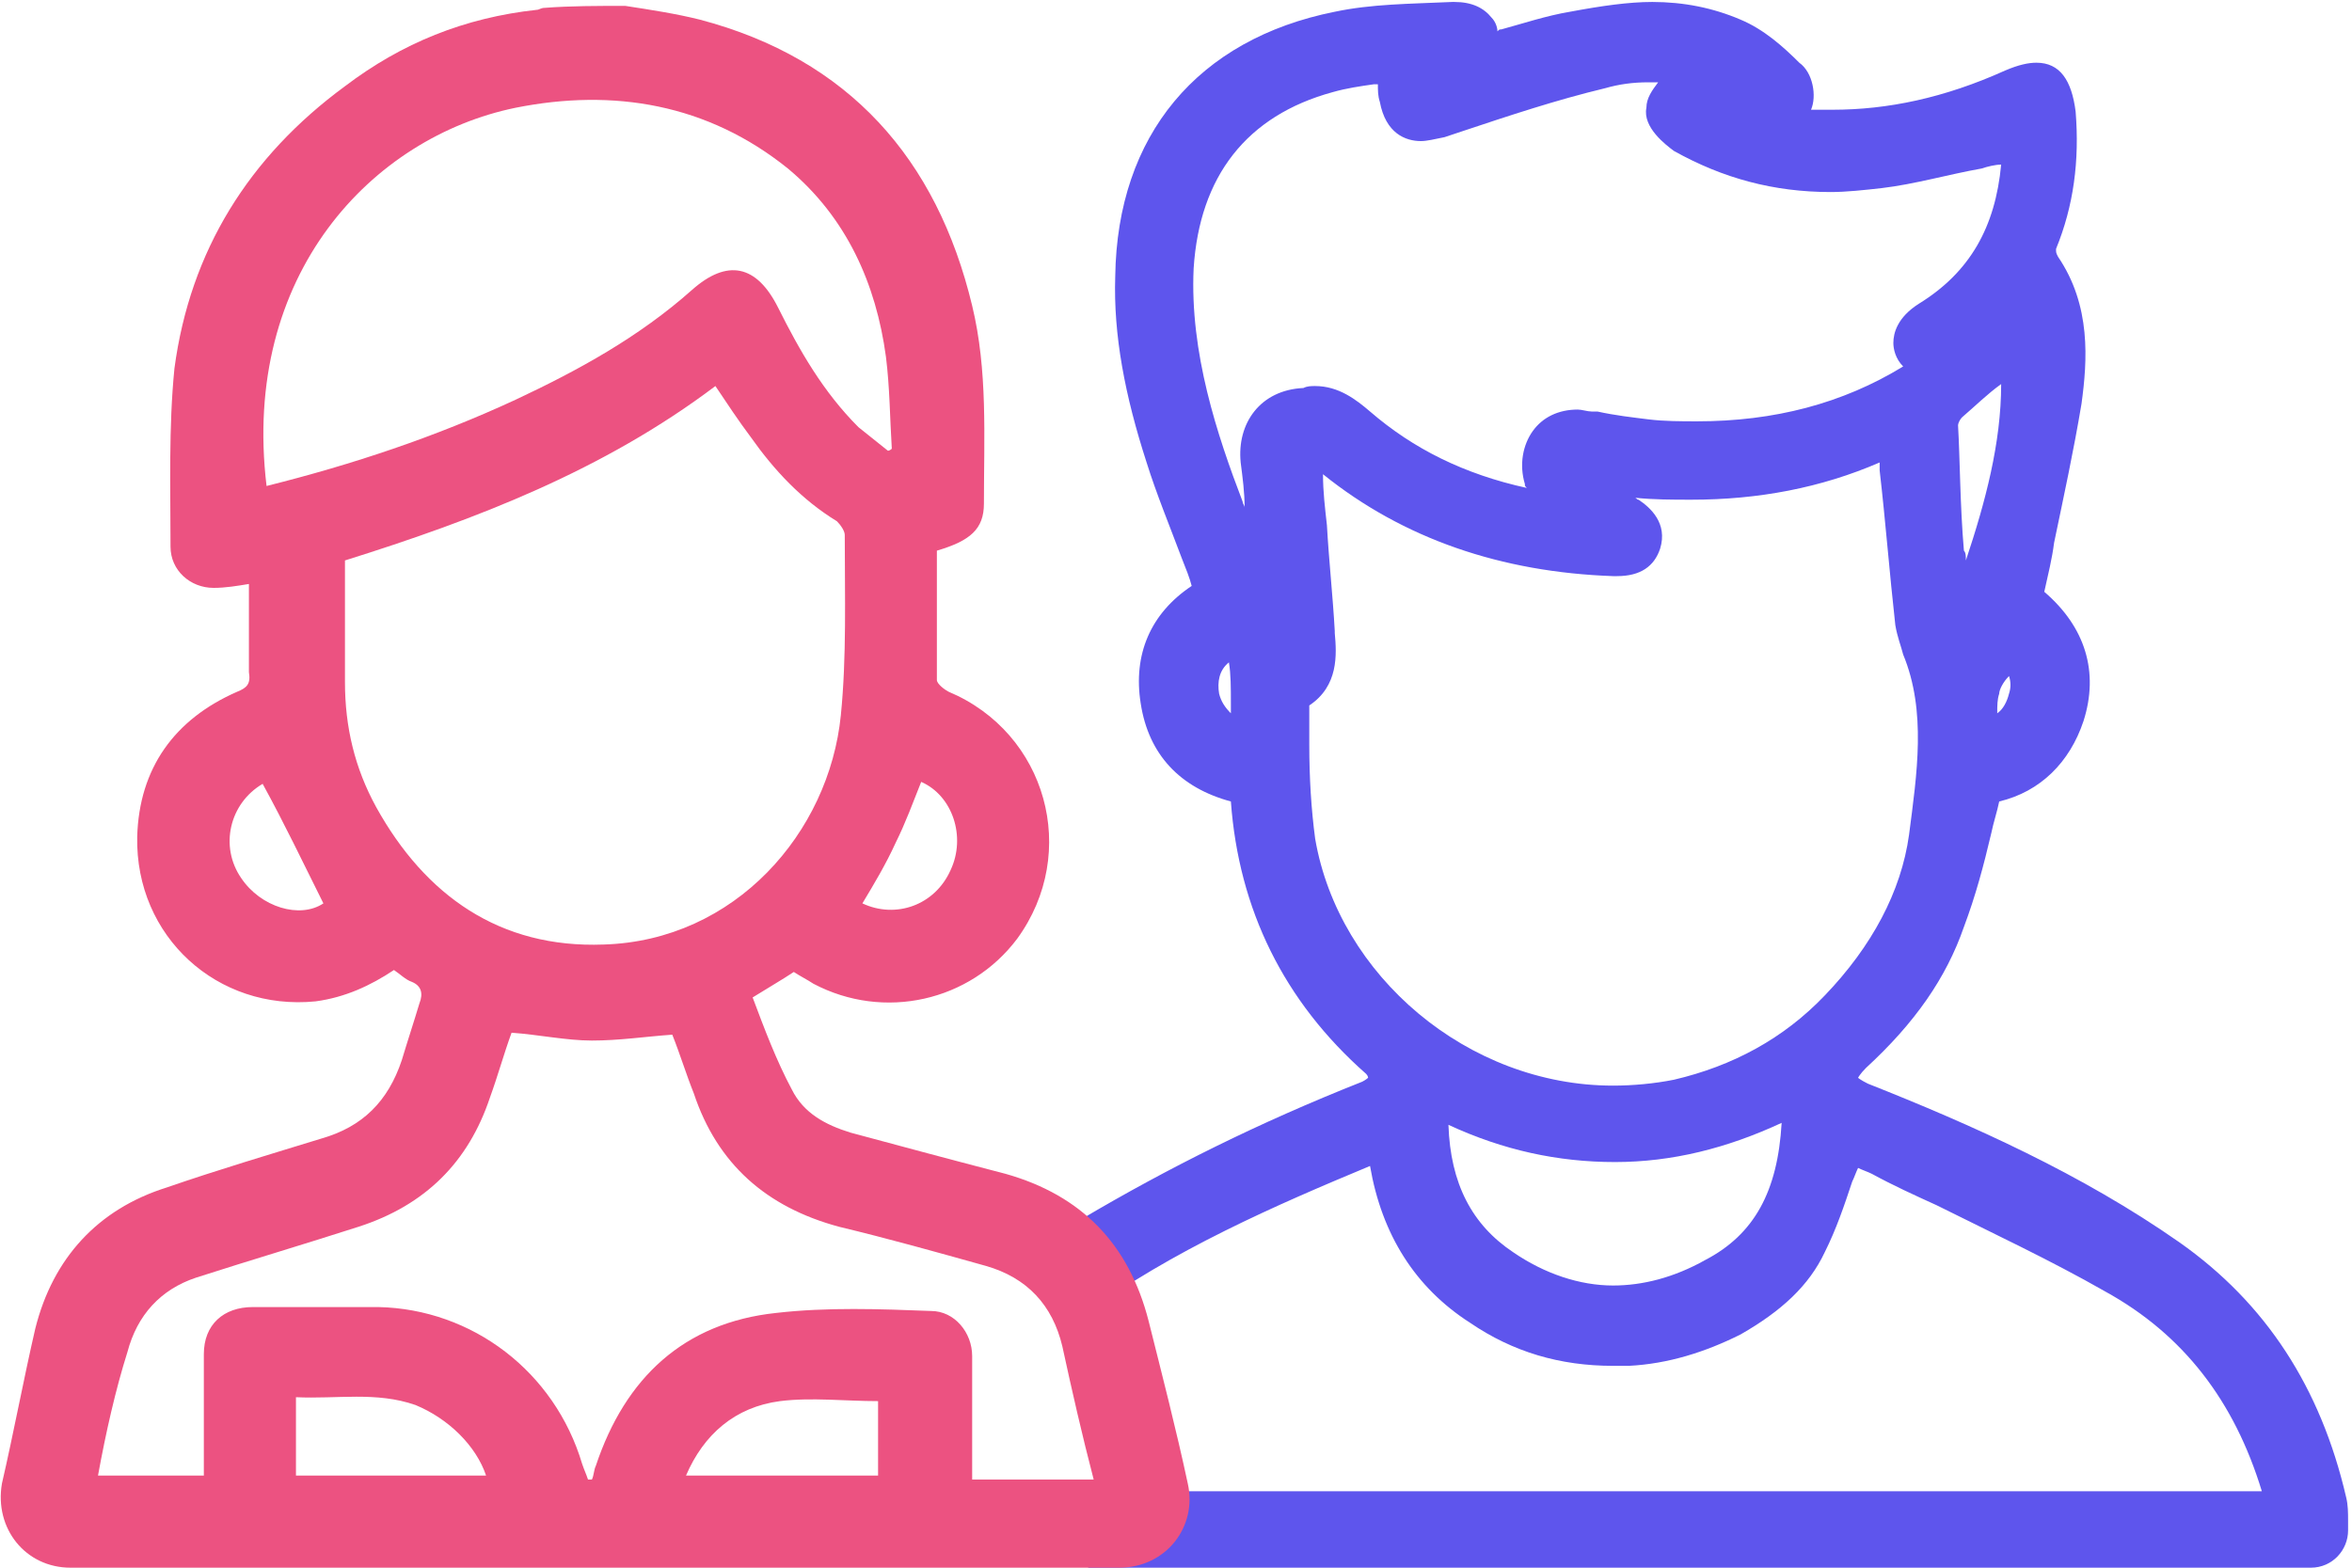
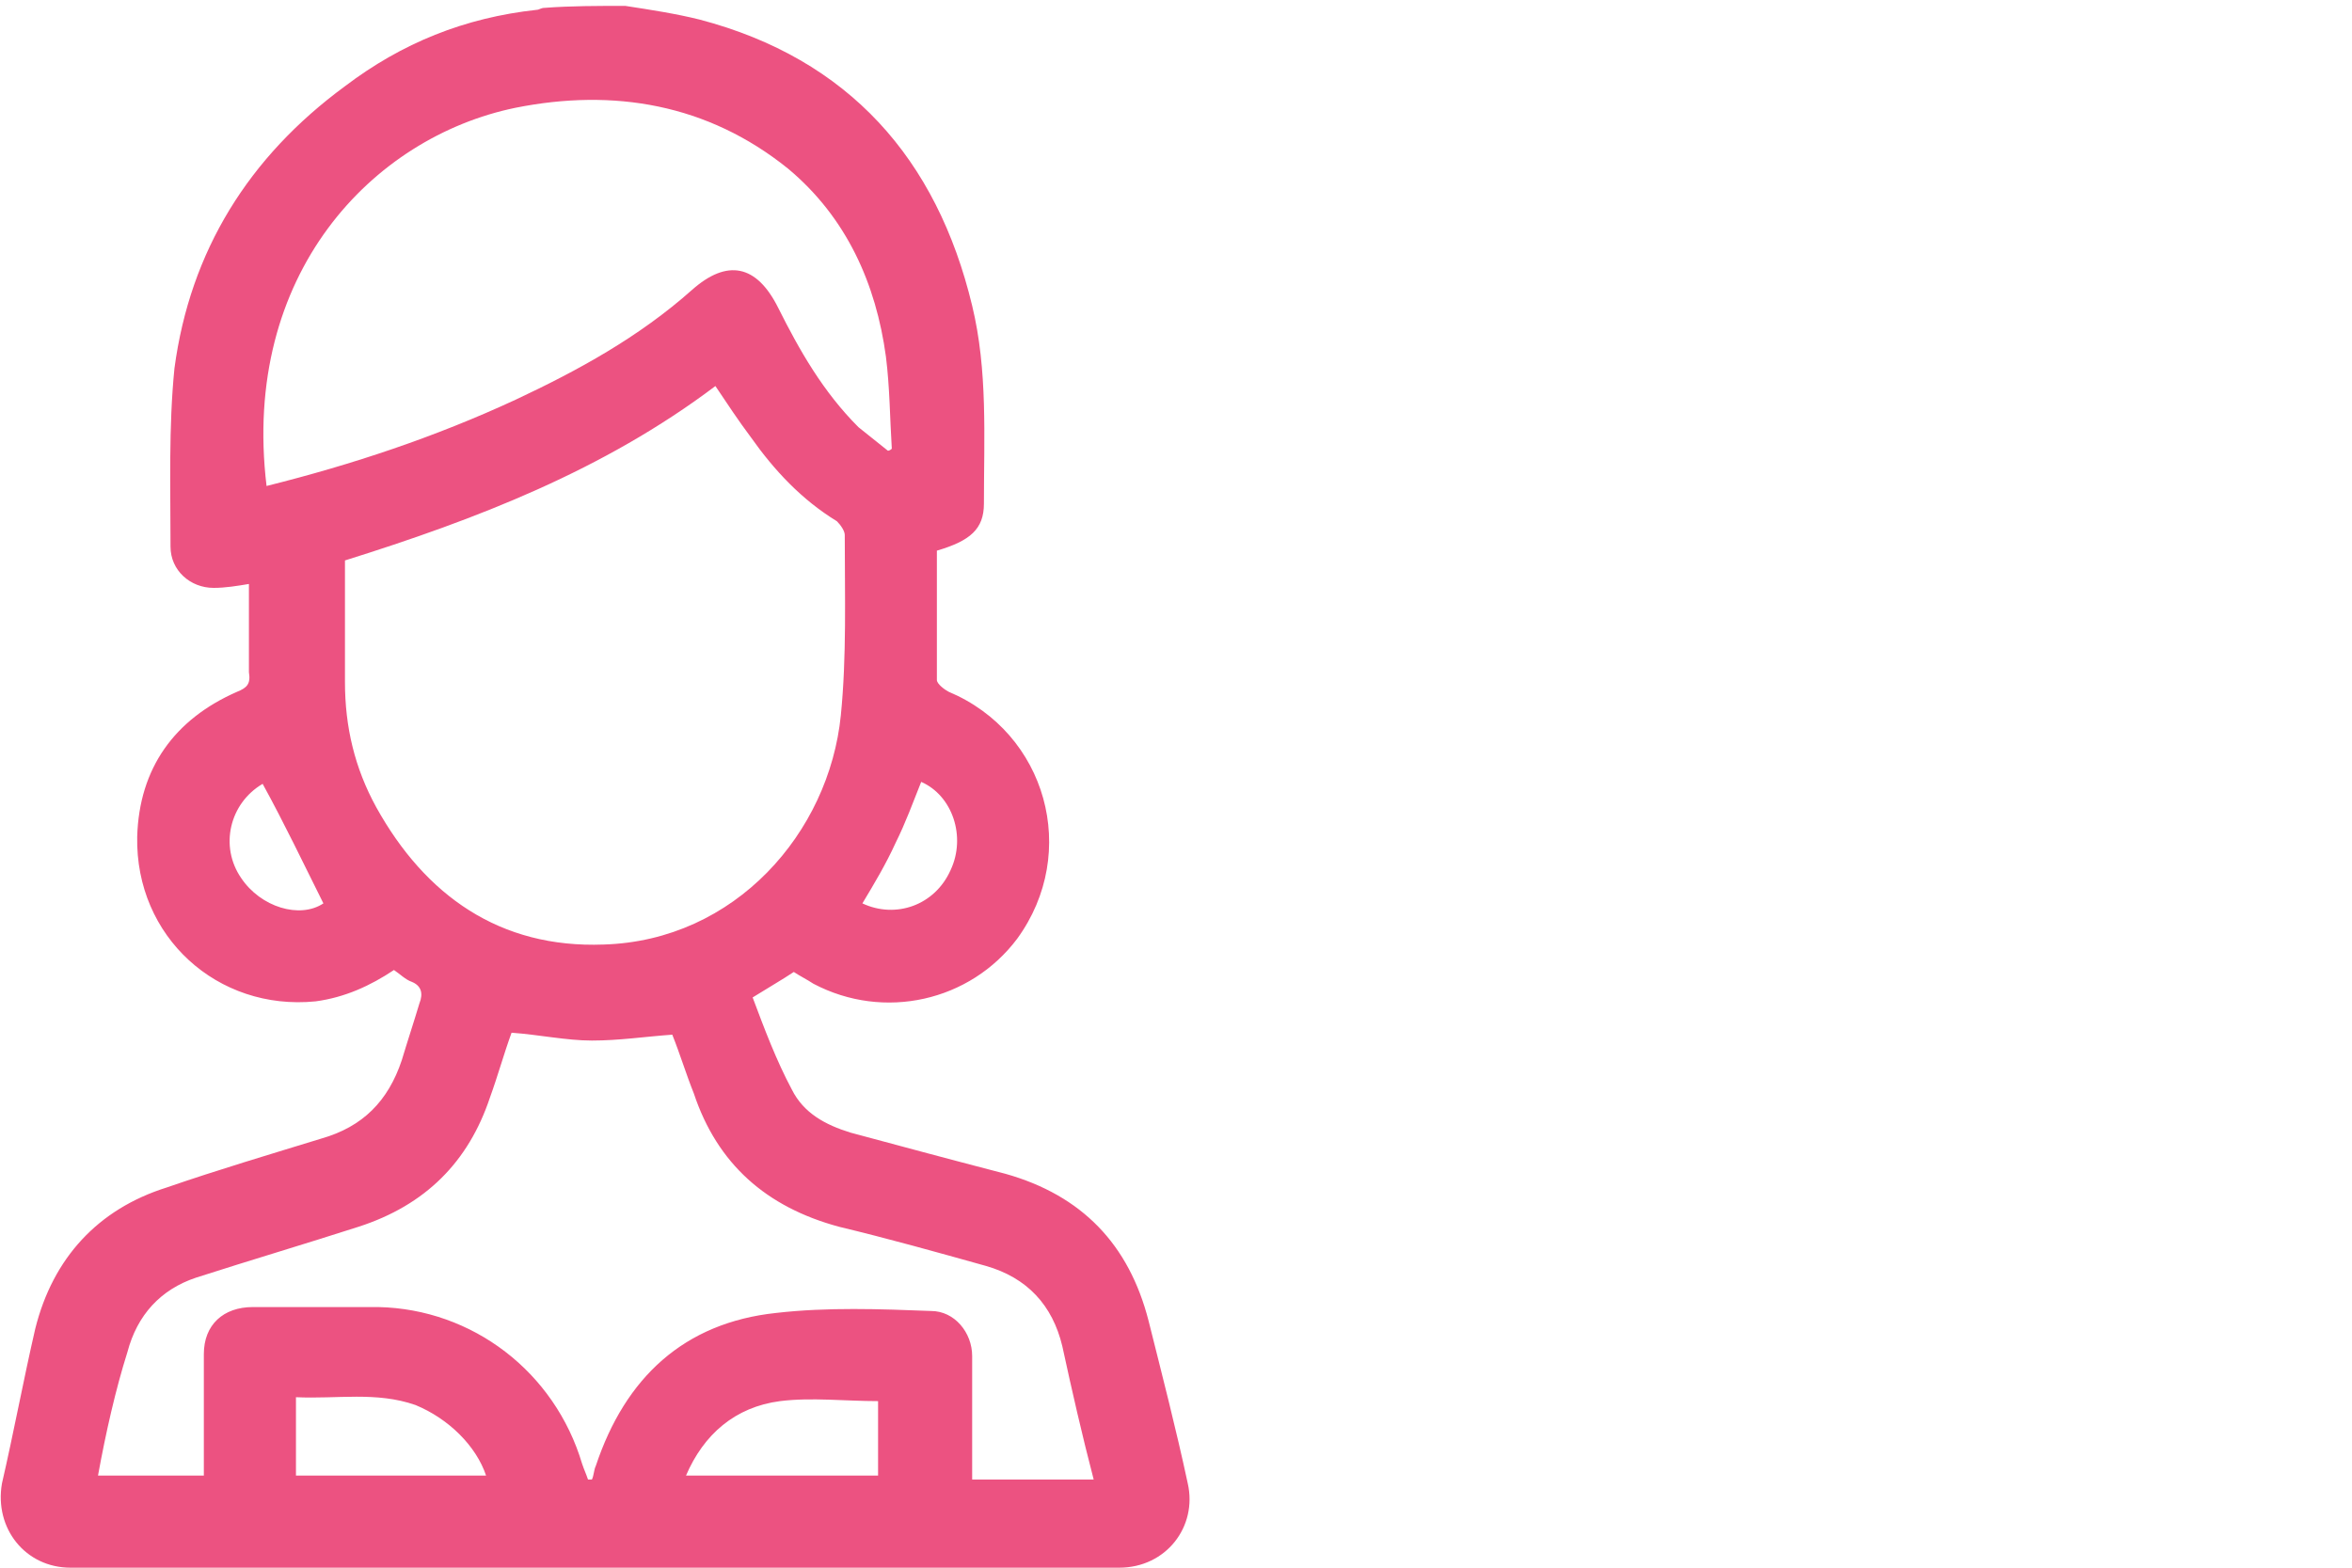
<svg xmlns="http://www.w3.org/2000/svg" width="120" height="80" viewBox="0 0 120 80" fill="none">
  <g clip-path="url(#clip0_332_8)">
-     <path d="M119.8 77.6C119.8 77.2 119.8 76.8 119.7 76.4C118.4 70.8 115.6 66.5 111.2 63.4C106.2 59.9 100.6 57.4 95.3 55.3C94.9 55.1 94.8 55 94.8 55C94.8 55 94.9 54.8 95.2 54.5C97.7 52.2 99.3 49.9 100.2 47.3C100.8 45.7 101.2 44.2 101.6 42.5C101.7 42 101.9 41.4 102 40.9C104.1 40.4 105.6 38.9 106.3 36.8C107.1 34.3 106.4 32 104.3 30.2C104.5 29.3 104.7 28.5 104.8 27.7C105.3 25.3 105.8 23 106.2 20.6C106.5 18.4 106.7 15.6 105 13.1C104.9 12.9 104.9 12.9 104.9 12.7C105.8 10.5 106.1 8.2 105.9 5.7C105.7 4.1 105.1 3.2 103.9 3.2C103.5 3.2 103 3.3 102.3 3.6C99.2 5 96.3 5.6 93.5 5.6C93.2 5.6 93 5.6 92.7 5.6C92.6 5.6 92.5 5.6 92.4 5.6C92.7 4.9 92.5 3.7 91.8 3.2C91 2.4 90 1.5 88.8 1C87.4 0.4 85.9 0.1 84.3 0.1C83.1 0.1 81.7 0.3 80.1 0.6C78.9 0.8 77.7 1.2 76.6 1.5C76.5 1.5 76.5 1.5 76.4 1.6C76.4 1.4 76.3 1.1 76.1 0.9C75.7 0.4 75.1 0.1 74.2 0.1H74.1C71.9 0.2 70 0.2 68.1 0.6C61.1 2 57 6.9 56.9 14.1C56.8 17.1 57.4 20.2 58.5 23.6C59 25.2 59.7 26.9 60.3 28.5C60.5 29 60.7 29.5 60.8 29.9C58.7 31.3 57.8 33.4 58.2 35.9C58.6 38.5 60.2 40.2 62.8 40.9C63.2 46.4 65.5 51.1 69.7 54.8C69.8 54.9 69.8 55 69.8 55C69.8 55 69.7 55.1 69.5 55.2C64.2 57.3 59.6 59.6 55.2 62.2C54.8 62.4 54.4 62.7 54.1 63L55.2 67.2C55.2 67.2 55.3 67.2 55.3 67.1C59.8 63.8 65.1 61.5 69.9 59.5C70.5 63 72.2 65.7 75 67.5C77.2 69 79.6 69.7 82.3 69.7C82.6 69.7 82.9 69.7 83.1 69.7C85.1 69.6 87 69 88.8 68.1C90.9 66.9 92.3 65.6 93.1 63.9C93.7 62.7 94.1 61.5 94.5 60.3C94.6 60.1 94.7 59.8 94.8 59.6C95 59.7 95.3 59.8 95.5 59.9C96.6 60.5 97.7 61 98.8 61.5C101.6 62.9 104.6 64.3 107.4 65.9C111.4 68.1 114 71.5 115.4 76.1H57.7L58.2 78L55.5 80H117.9C119 80 119.8 79.1 119.8 78.1V77.9C119.8 77.8 119.8 77.7 119.8 77.6ZM102.5 34.5C102.6 34.8 102.6 35.1 102.5 35.4C102.4 35.8 102.2 36.2 101.9 36.4C101.9 36 101.9 35.7 102 35.4C102 35.2 102.2 34.8 102.5 34.5ZM100.3 28.6C100.3 28.4 100.3 28.2 100.2 28.1C100 25.8 100 23.4 99.9 21.7C99.9 21.6 100 21.4 100.1 21.3C100.8 20.7 101.4 20.1 102.1 19.6C102.1 22.6 101.3 25.6 100.3 28.6ZM62.8 35.9C62.8 36.1 62.8 36.2 62.8 36.4C62.5 36.1 62.3 35.8 62.2 35.4C62.1 34.8 62.2 34.2 62.7 33.8C62.8 34.4 62.8 35.1 62.8 35.9ZM63.3 23.6C63.4 24.4 63.5 25.1 63.5 25.9C63.5 25.8 63.4 25.7 63.4 25.6C62.1 22.2 60.7 18 60.9 13.7C61.2 9 63.6 5.9 68 4.7C68.7 4.5 69.4 4.4 70.1 4.3H70.3C70.3 4.6 70.3 4.9 70.4 5.2C70.7 6.8 71.7 7.2 72.5 7.2C72.8 7.2 73.2 7.1 73.7 7L74.6 6.7C77 5.9 79.4 5.1 81.9 4.5C82.6 4.3 83.3 4.2 84.1 4.2C84.3 4.2 84.4 4.2 84.6 4.2C84.3 4.6 84 5 84 5.5C83.8 6.5 85 7.4 85.4 7.7C87.9 9.1 90.5 9.8 93.4 9.8C94.2 9.8 95.1 9.7 96 9.6C97.7 9.4 99.4 8.9 101.1 8.6C101.4 8.5 101.8 8.4 102.1 8.4C101.8 11.6 100.5 13.9 97.9 15.5C96.8 16.2 96.6 17 96.6 17.5C96.6 17.8 96.7 18.3 97.1 18.7C94 20.6 90.5 21.5 86.6 21.5C85.8 21.5 84.9 21.5 84.1 21.4C83.3 21.3 82.4 21.2 81.5 21H81.2C81 21 80.7 20.9 80.5 20.9C79.5 20.9 78.7 21.3 78.2 22C77.7 22.7 77.5 23.7 77.8 24.7C77.8 24.8 77.8 24.8 77.9 24.9C74.7 24.2 72.1 22.9 69.9 21C69.2 20.4 68.3 19.7 67.1 19.7C66.9 19.7 66.7 19.7 66.5 19.8C64.3 19.9 63.1 21.6 63.3 23.6ZM87 64.3C85.4 65.2 83.8 65.6 82.3 65.6C80.6 65.6 78.8 65 77.2 63.9C75.1 62.5 74 60.4 73.9 57.4C76.7 58.7 79.5 59.3 82.4 59.3C85.3 59.3 88.1 58.6 90.9 57.3C90.7 60.8 89.5 63 87 64.3ZM93.1 50.8C91 53 88.4 54.4 85.4 55.1C84.4 55.3 83.3 55.4 82.3 55.4C74.9 55.4 68.3 49.8 67.1 42.8C66.9 41.3 66.8 39.7 66.8 38C66.8 37.3 66.8 36.7 66.8 36C68.3 35 68.2 33.4 68.1 32.3V32.2C68 30.4 67.8 28.6 67.7 26.8C67.6 25.9 67.5 25.1 67.5 24.2C71.6 27.5 76.6 29.2 82.3 29.4H82.5C83.7 29.4 84.4 28.9 84.7 28C85.1 26.7 84.2 25.9 83.6 25.5C83.5 25.5 83.5 25.4 83.4 25.4C84.4 25.5 85.3 25.5 86.3 25.5C89.7 25.5 92.9 24.9 95.9 23.6V24C96.2 26.6 96.4 29.2 96.7 31.9C96.8 32.5 97 33 97.1 33.4C98.3 36.3 97.8 39.5 97.4 42.6C97 45.5 95.5 48.3 93.1 50.8Z" fill="#5E55ED" />
    <path d="M31.9 0.3C33.2 0.5 34.5 0.7 35.7 1C43.3 3 47.8 8.1 49.6 15.6C50.4 18.9 50.2 22.3 50.2 25.7C50.2 27 49.5 27.6 47.8 28.1C47.8 30.3 47.8 32.5 47.8 34.7C47.8 34.9 48.2 35.2 48.4 35.3C53.4 37.4 55.1 43.5 51.9 47.9C49.5 51.1 45.1 52.1 41.5 50.2C41.2 50 40.8 49.8 40.5 49.6C39.9 50 39.2 50.4 38.4 50.9C39 52.5 39.6 54.1 40.4 55.6C41 56.8 42.1 57.4 43.4 57.8C46 58.5 48.6 59.2 51.3 59.9C55.2 61 57.6 63.5 58.6 67.4C59.3 70.2 60 72.9 60.6 75.7C61.1 77.9 59.5 80 57.1 80C39.3 80 21.4 80 3.6 80C1.3 80 -0.3 78 0.1 75.7C0.7 73.1 1.2 70.4 1.8 67.8C2.7 64.2 5 61.7 8.5 60.6C11.1 59.7 13.8 58.9 16.4 58.1C18.5 57.5 19.8 56.2 20.5 54.1C20.8 53.1 21.1 52.2 21.4 51.2C21.6 50.7 21.5 50.3 21 50.1C20.7 50 20.4 49.7 20.1 49.5C18.9 50.3 17.6 50.9 16.1 51.1C11.1 51.6 6.9 47.8 7 42.7C7.1 39.2 8.9 36.7 12.1 35.3C12.6 35.1 12.8 34.9 12.7 34.3C12.7 32.8 12.7 31.3 12.7 29.8C12.1 29.9 11.5 30 10.9 30C9.7 30 8.7 29.1 8.7 27.9C8.7 24.9 8.6 21.8 8.9 18.8C9.7 12.8 12.7 8 17.6 4.4C20.5 2.2 23.7 0.9 27.4 0.5C27.5 0.5 27.6 0.4 27.8 0.4C29.1 0.3 30.5 0.3 31.9 0.3ZM17.6 28.6C17.6 30.7 17.6 32.8 17.6 34.8C17.6 37.1 18.1 39.2 19.2 41.2C21.7 45.7 25.5 48.4 30.8 48.2C37.5 48 42.3 42.5 42.9 36.5C43.2 33.5 43.1 30.4 43.1 27.3C43.1 27.1 42.9 26.8 42.7 26.6C40.9 25.5 39.5 24 38.3 22.3C37.7 21.5 37.1 20.6 36.5 19.7C30.8 24 24.3 26.5 17.6 28.6ZM5 75.3C6.8 75.3 8.6 75.3 10.4 75.3C10.4 75 10.4 74.7 10.4 74.4C10.4 72.6 10.4 70.9 10.4 69.1C10.4 67.6 11.4 66.7 12.9 66.7C15 66.7 17.2 66.7 19.3 66.7C24.1 66.8 28.3 70 29.7 74.7C29.8 75 29.9 75.2 30 75.5C30.1 75.5 30.1 75.5 30.2 75.5C30.3 75.3 30.3 75 30.4 74.8C31.9 70.3 34.9 67.5 39.6 67C42.2 66.7 44.9 66.8 47.5 66.9C48.7 66.9 49.6 68 49.6 69.2C49.6 69.9 49.6 70.6 49.6 71.3C49.6 72.7 49.6 74.1 49.6 75.5C51.7 75.5 53.7 75.5 55.8 75.5C55.2 73.2 54.7 71 54.2 68.7C53.7 66.6 52.4 65.2 50.3 64.6C47.8 63.9 45.3 63.2 42.8 62.6C39.1 61.6 36.6 59.4 35.4 55.8C35 54.8 34.7 53.8 34.3 52.8C32.9 52.9 31.6 53.1 30.2 53.1C28.9 53.1 27.5 52.8 26.1 52.7C25.7 53.8 25.4 54.9 25 56C23.9 59.3 21.7 61.5 18.3 62.6C15.5 63.5 12.8 64.3 10 65.2C8.2 65.8 7 67.1 6.5 69C5.9 70.9 5.4 73.1 5 75.3ZM13.6 24.8C18 23.7 22.2 22.3 26.3 20.4C29.5 18.9 32.6 17.2 35.3 14.8C37.1 13.2 38.6 13.5 39.7 15.7C40.8 17.9 42 20 43.8 21.8C44.3 22.2 44.8 22.6 45.3 23C45.4 23 45.5 22.9 45.5 22.9C45.4 21.3 45.4 19.8 45.2 18.2C44.7 14.5 43.2 11.1 40.2 8.6C36.1 5.3 31.3 4.5 26.3 5.5C19 7 12.3 14 13.6 24.8ZM35 75.3C38.3 75.3 41.6 75.3 44.8 75.3C44.8 74 44.8 72.7 44.8 71.5C43.1 71.5 41.4 71.3 39.8 71.5C37.5 71.8 35.9 73.2 35 75.3ZM15.1 75.3C18.4 75.3 21.6 75.3 24.8 75.3C24.3 73.8 22.9 72.4 21.2 71.7C19.2 71 17.2 71.4 15.1 71.3C15.1 72.7 15.1 74 15.1 75.3ZM44 46.1C45.7 46.9 47.7 46.2 48.5 44.4C49.3 42.7 48.6 40.6 47 39.9C46.6 40.9 46.2 42 45.7 43C45.2 44.1 44.6 45.1 44 46.1ZM13.4 40C11.7 41 11.2 43.2 12.3 44.8C13.3 46.3 15.3 46.9 16.5 46.1C15.5 44.1 14.5 42 13.4 40Z" fill="#EC5281" />
  </g>
  <defs>
    <clipPath id="clip0_332_8">
      <rect width="119.8" height="80" fill="white" />
    </clipPath>
  </defs>
</svg>